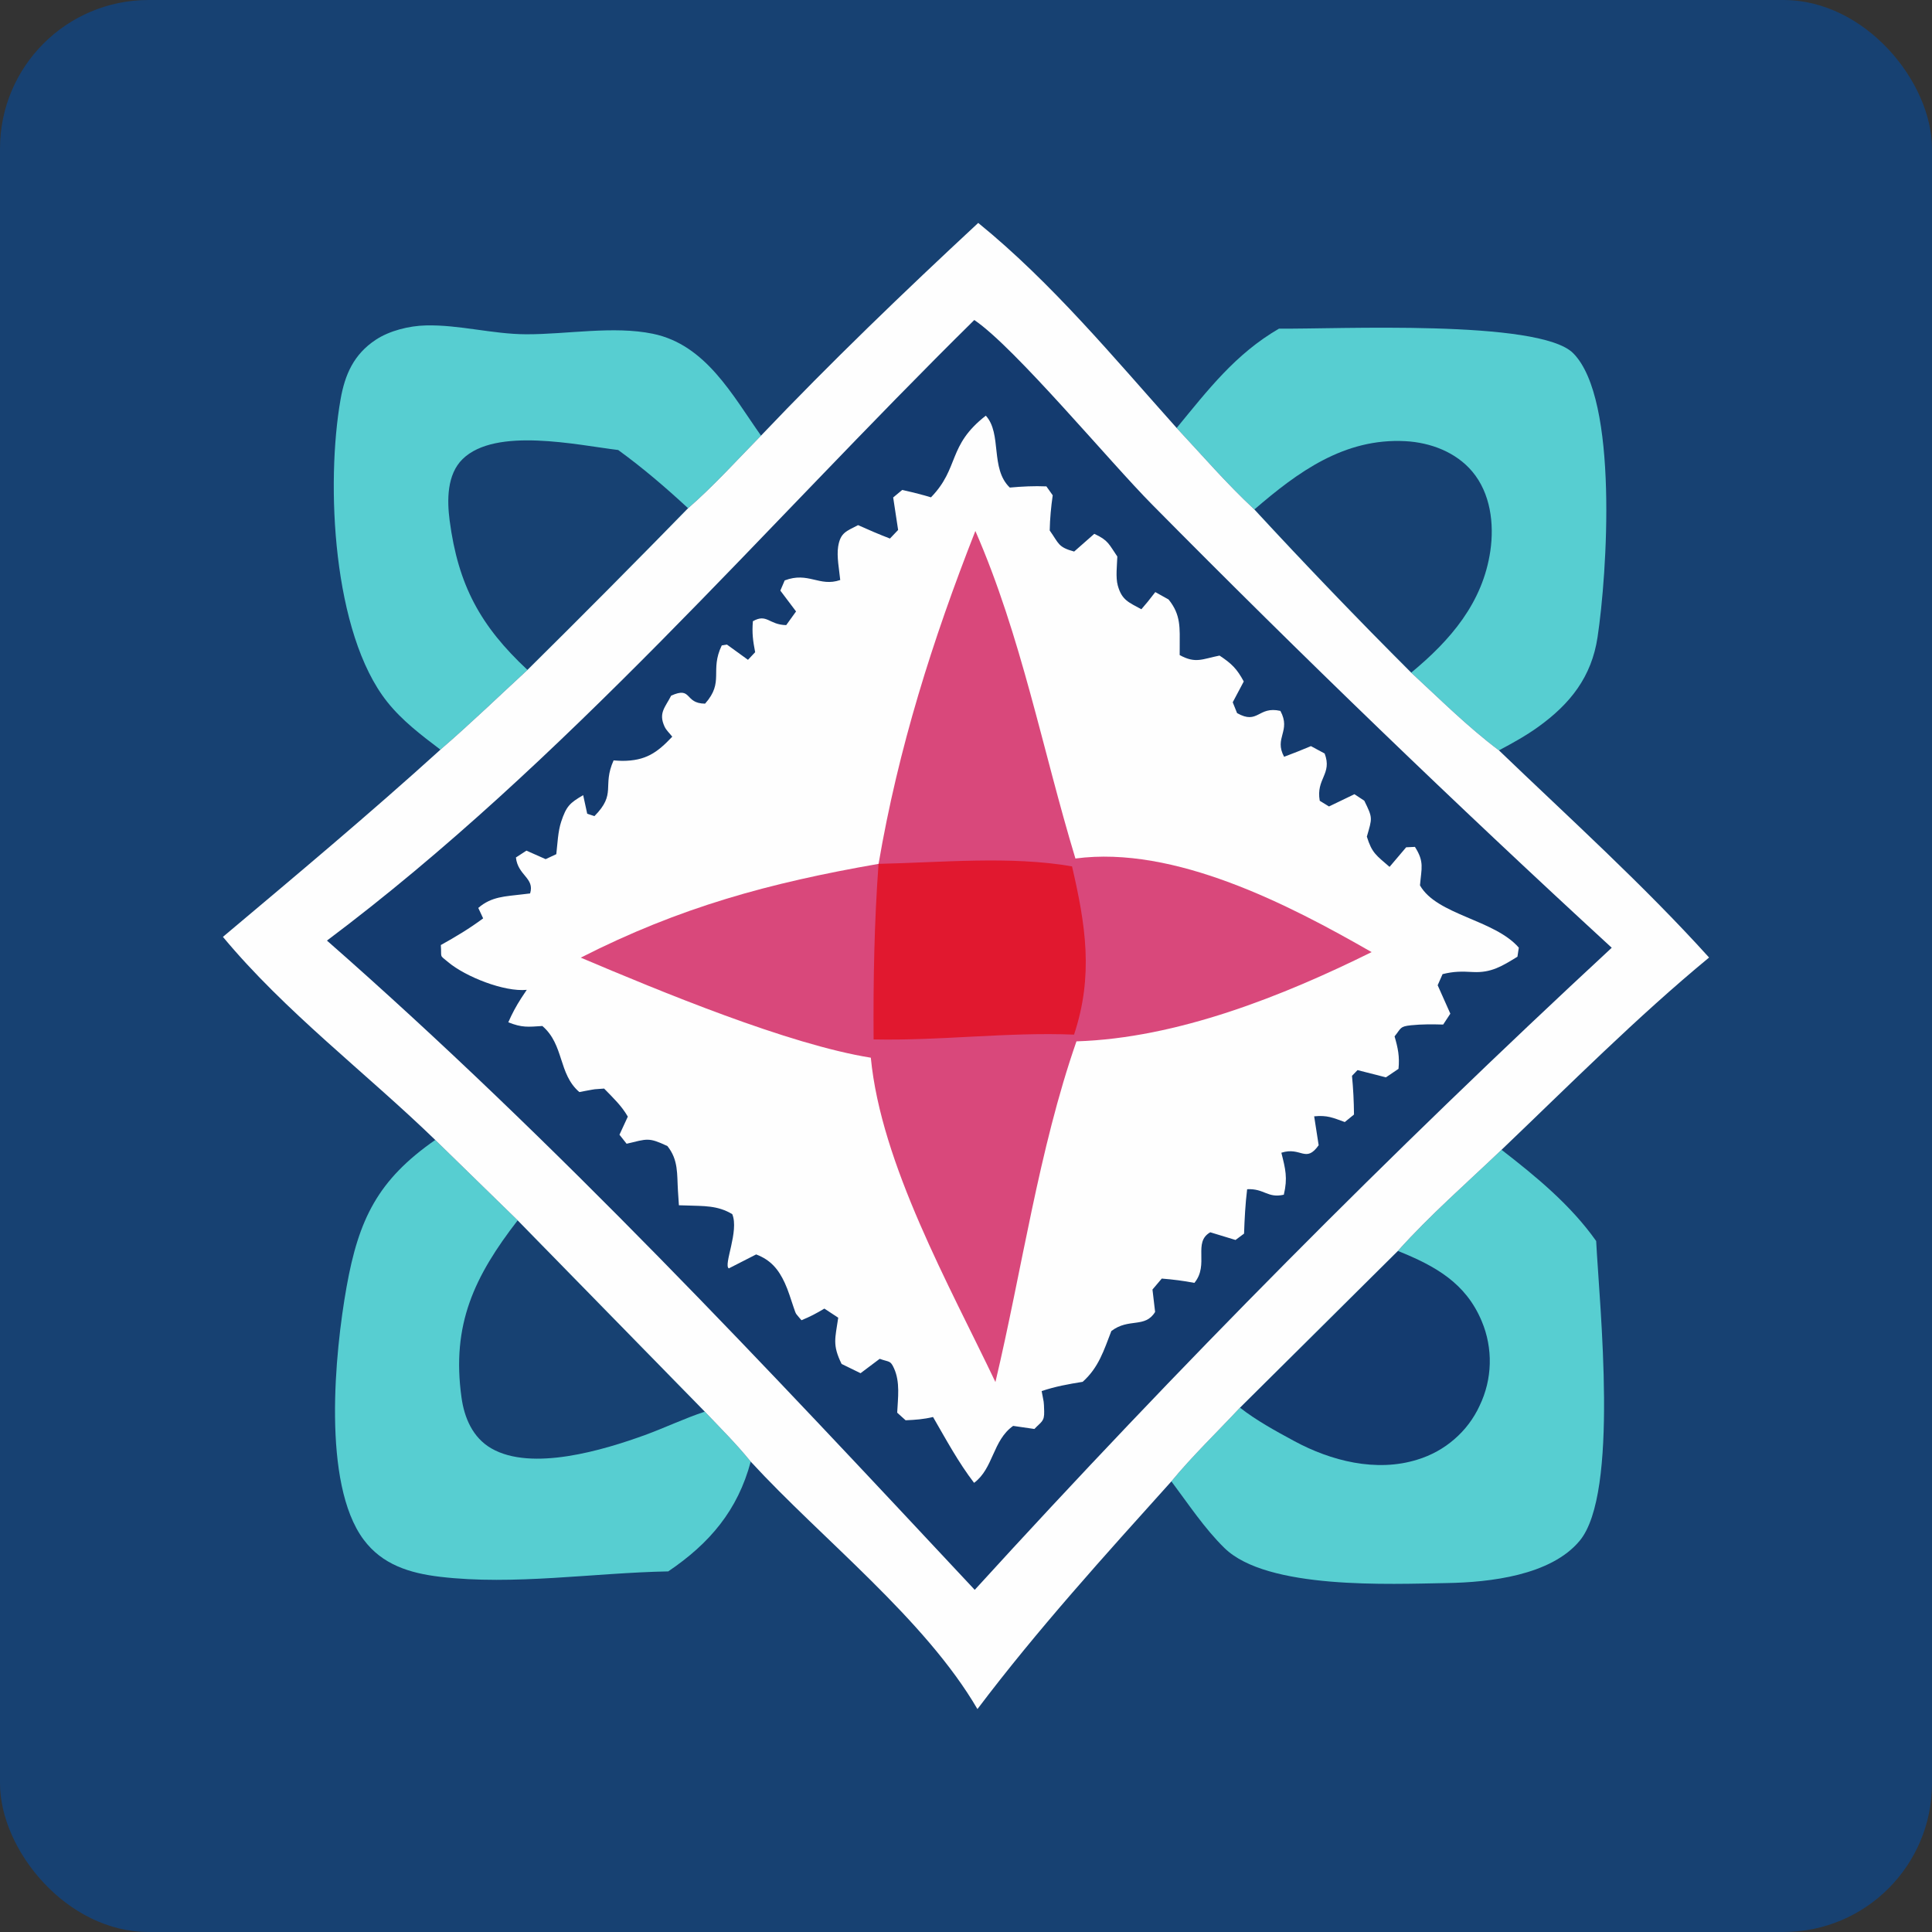
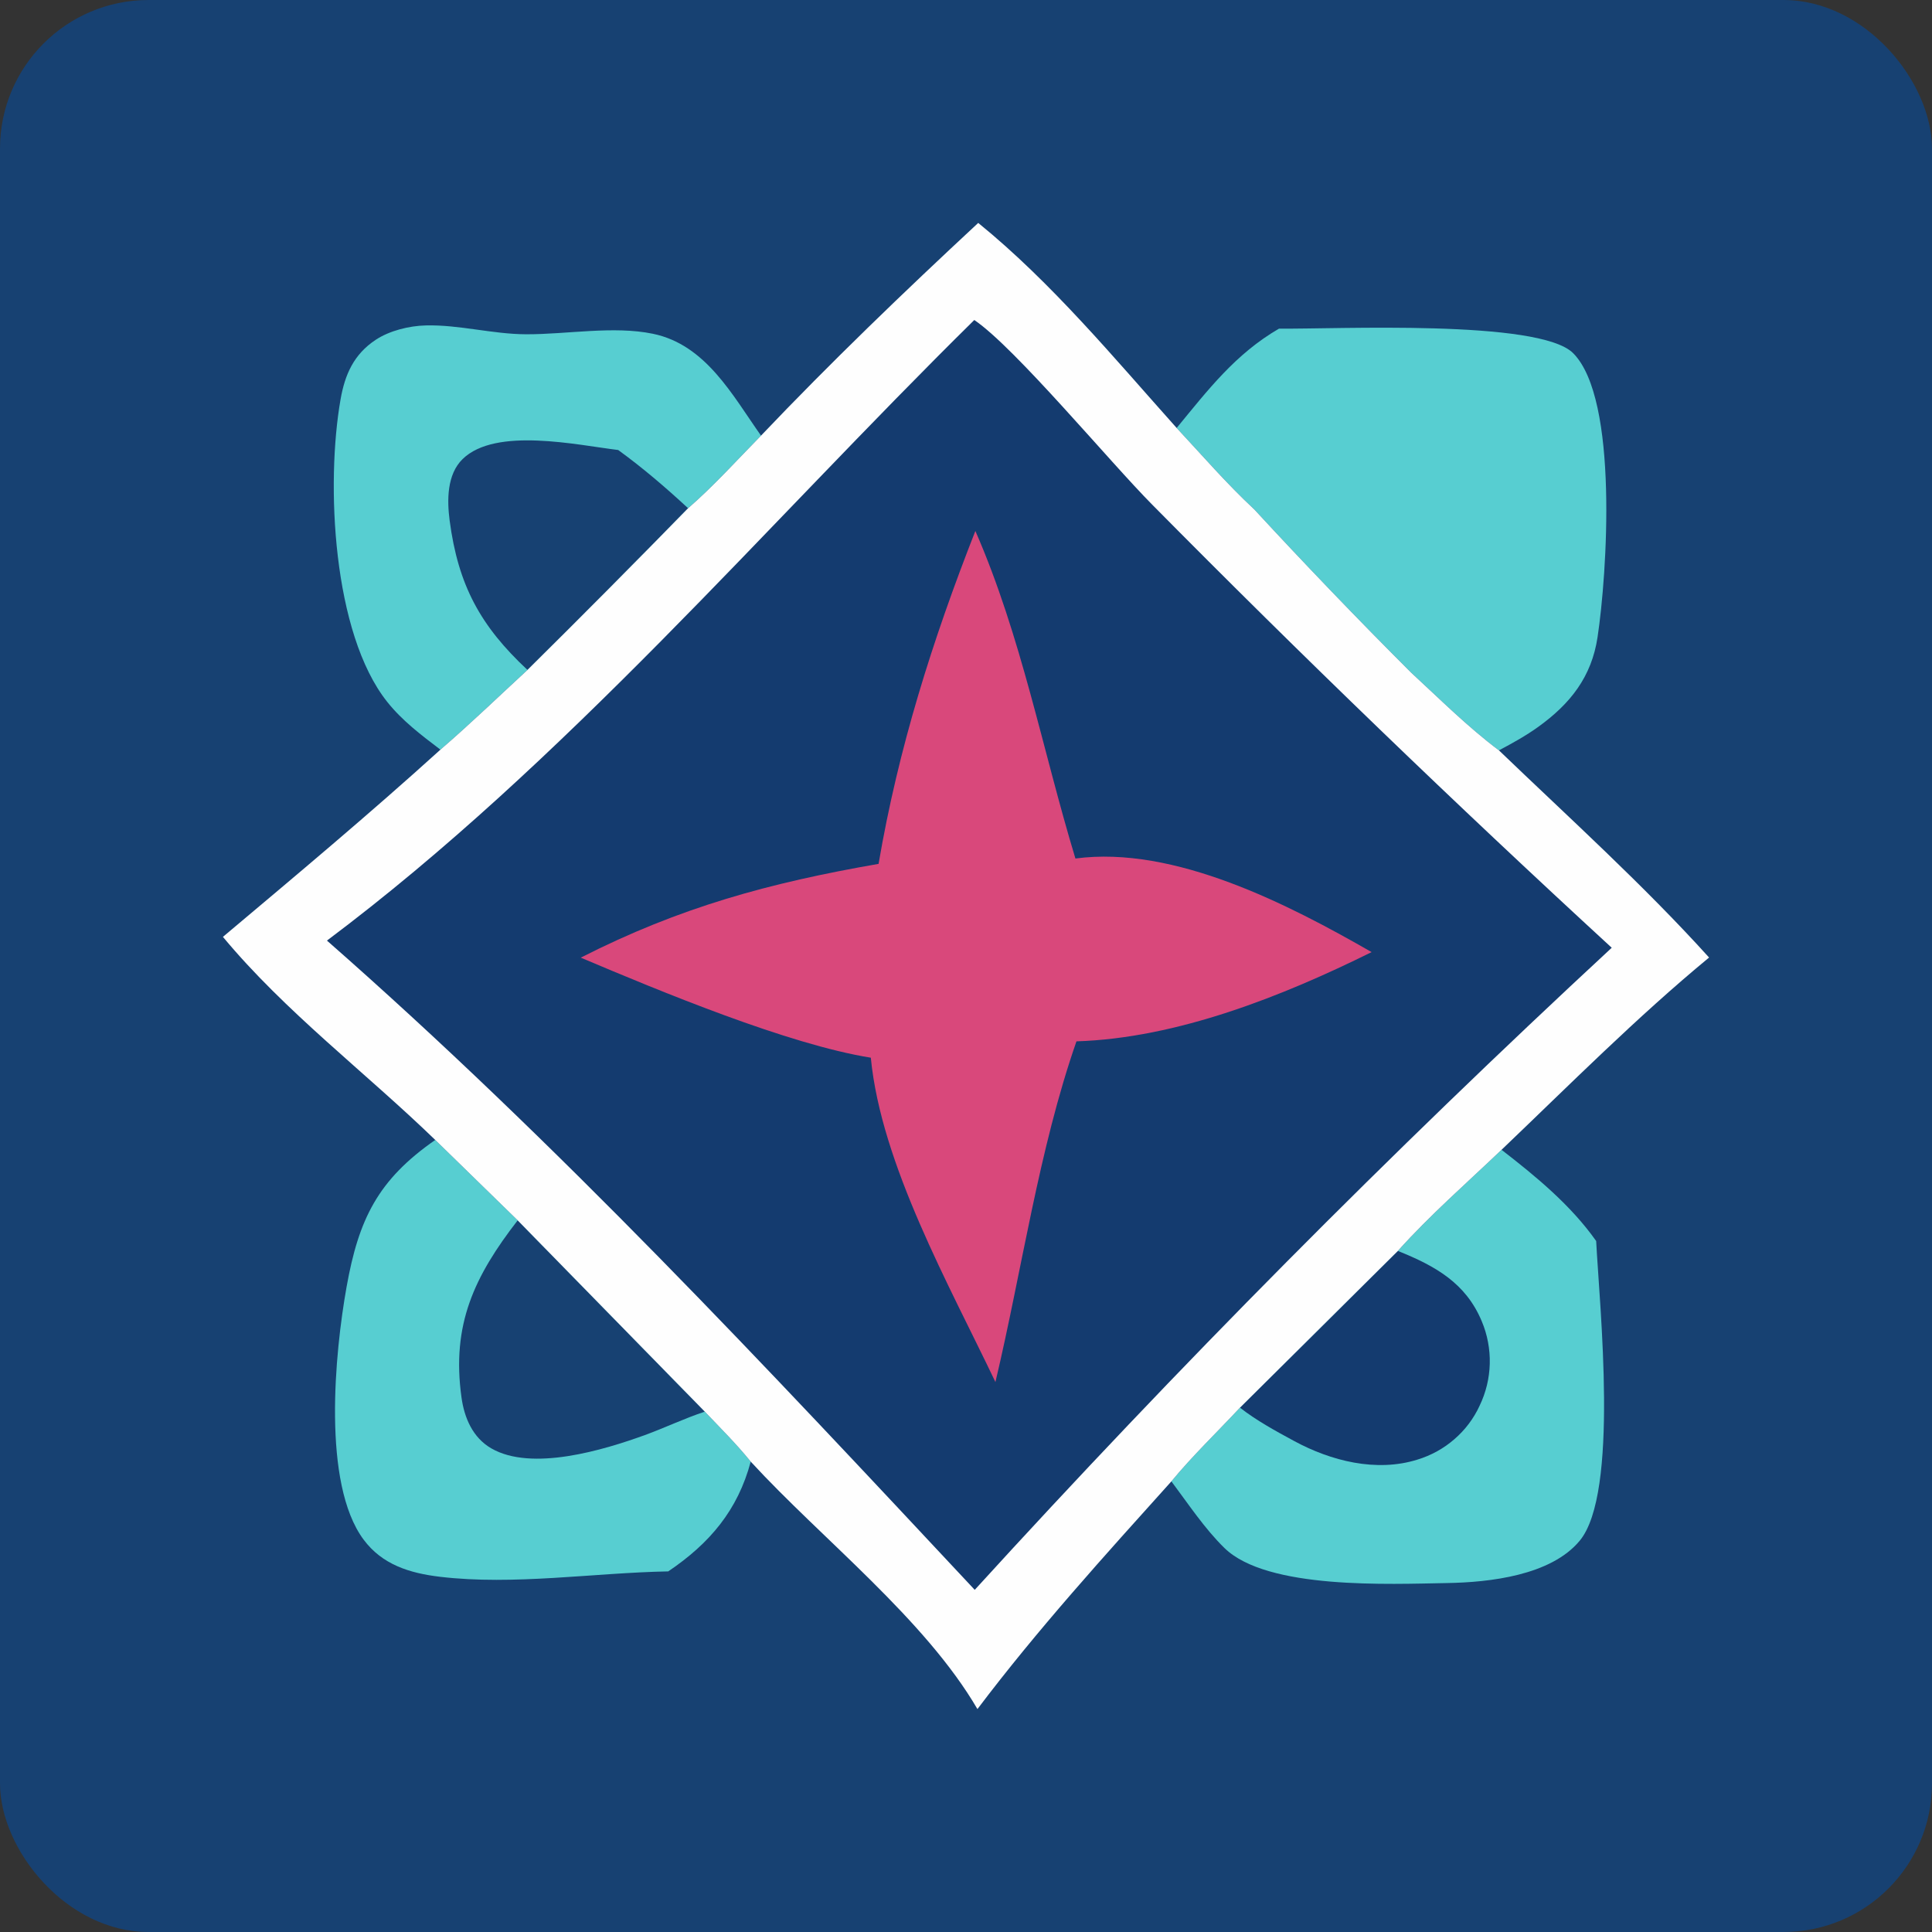
<svg xmlns="http://www.w3.org/2000/svg" width="52" height="52" viewBox="0 0 52 52" fill="none">
  <rect x="0" y="0" width="52" height="52" fill="#333333" stroke="none" />
  <g clip-path="url(#clip0_164_632)">
    <rect width="52" height="52" rx="4" fill="#174172" />
    <circle cx="26" cy="26" r="2" fill="#143B6F" />
    <path d="M11.854 20.177C11.34 19.787 10.824 19.397 10.422 18.891C8.949 17.04 8.769 13.015 9.166 10.75C9.283 10.082 9.521 9.538 10.111 9.147C10.484 8.899 11.013 8.77 11.459 8.759C12.355 8.736 13.255 8.994 14.159 8.997C15.256 9.001 16.508 8.764 17.571 8.983C18.999 9.277 19.715 10.641 20.483 11.725C19.84 12.379 19.213 13.077 18.52 13.679C17.092 15.142 15.651 16.593 14.197 18.032C13.42 18.746 12.655 19.487 11.854 20.177Z" fill="#57CED1" />
    <path d="M14.197 18.031C12.928 16.847 12.332 15.751 12.102 14.009C12.031 13.465 12.026 12.771 12.452 12.355C13.343 11.486 15.542 11.98 16.639 12.112C17.311 12.601 17.913 13.118 18.52 13.679C17.092 15.142 15.651 16.593 14.197 18.031Z" fill="#174172" />
    <path d="M11.715 30.682L13.934 32.845L18.971 37.995C19.389 38.435 19.826 38.868 20.206 39.34C19.856 40.649 19.103 41.539 17.986 42.294C15.981 42.332 13.833 42.675 11.848 42.44C11.027 42.343 10.289 42.115 9.785 41.437C8.663 39.926 9.013 36.4 9.328 34.638C9.653 32.818 10.168 31.757 11.715 30.682Z" fill="#57CED1" />
    <path d="M13.934 32.845L18.971 37.995C18.425 38.174 17.896 38.429 17.355 38.626C16.243 39.029 14.316 39.612 13.225 38.984C12.721 38.693 12.498 38.16 12.422 37.618C12.146 35.651 12.769 34.35 13.934 32.845Z" fill="#174172" />
    <path d="M34.425 8.845C35.928 8.864 41.43 8.588 42.343 9.507C43.57 10.742 43.254 15.457 42.998 17.152C42.838 18.212 42.27 18.941 41.396 19.568C41.064 19.806 40.706 20.004 40.344 20.196C39.505 19.567 38.752 18.814 37.982 18.105C36.545 16.669 35.138 15.204 33.761 13.713C33.026 13.029 32.355 12.253 31.67 11.519C32.511 10.496 33.253 9.525 34.425 8.845Z" fill="#57CED1" />
-     <path d="M33.761 13.713C34.927 12.708 36.178 11.787 37.825 11.874C38.502 11.91 39.184 12.168 39.624 12.689C40.118 13.274 40.219 14.096 40.113 14.826C39.91 16.222 39.041 17.23 37.982 18.105C36.545 16.669 35.138 15.204 33.761 13.713Z" fill="#174172" />
    <path d="M40.414 30.947C41.345 31.667 42.28 32.438 42.961 33.402C43.053 35.187 43.582 40.187 42.518 41.469C41.742 42.405 40.089 42.589 38.95 42.608C37.408 42.634 34.107 42.791 32.955 41.664C32.421 41.142 31.975 40.467 31.528 39.871C32.094 39.185 32.766 38.539 33.374 37.887L37.624 33.669C38.482 32.71 39.481 31.838 40.414 30.947Z" fill="#57CED1" />
    <path d="M37.624 33.669C38.63 34.073 39.452 34.531 39.882 35.563C39.92 35.653 39.953 35.745 39.981 35.838C40.009 35.932 40.032 36.027 40.05 36.122C40.068 36.218 40.081 36.315 40.089 36.412C40.097 36.51 40.1 36.607 40.097 36.705C40.095 36.802 40.087 36.899 40.074 36.996C40.062 37.093 40.044 37.188 40.021 37.283C39.998 37.378 39.97 37.472 39.937 37.564C39.904 37.656 39.867 37.746 39.824 37.834C39.785 37.92 39.741 38.004 39.692 38.085C39.644 38.166 39.591 38.244 39.534 38.32C39.477 38.396 39.416 38.469 39.351 38.538C39.286 38.608 39.217 38.673 39.145 38.736C39.073 38.798 38.998 38.857 38.92 38.912C38.842 38.966 38.761 39.017 38.677 39.063C38.593 39.109 38.507 39.151 38.419 39.188C38.331 39.226 38.241 39.258 38.149 39.286C37.042 39.633 35.819 39.32 34.832 38.785C34.339 38.518 33.813 38.232 33.374 37.887L37.624 33.669Z" fill="#143B6F" />
    <path d="M26.329 6C28.313 7.613 29.976 9.625 31.67 11.519C32.355 12.253 33.025 13.029 33.761 13.713C35.138 15.204 36.545 16.669 37.982 18.105C38.752 18.814 39.505 19.567 40.344 20.196C42.247 22.024 44.233 23.817 46 25.772C44.045 27.386 42.245 29.199 40.414 30.947C39.481 31.838 38.482 32.71 37.623 33.669L33.374 37.887C32.766 38.539 32.094 39.185 31.528 39.871C29.729 41.871 27.927 43.855 26.308 46C24.892 43.574 22.133 41.434 20.206 39.34C19.826 38.868 19.389 38.436 18.971 37.995L13.934 32.846L11.715 30.682C9.833 28.86 7.672 27.229 6 25.216C7.977 23.553 9.939 21.913 11.854 20.177C12.655 19.487 13.42 18.747 14.197 18.032C15.651 16.593 17.092 15.143 18.52 13.68C19.213 13.077 19.841 12.379 20.483 11.725C22.367 9.745 24.325 7.862 26.329 6Z" fill="#FEFEFE" />
    <path d="M26.223 8.613C27.319 9.354 29.889 12.454 31.015 13.586C35.04 17.657 39.162 21.631 43.38 25.509C37.417 31.033 31.702 36.794 26.235 42.791C20.622 36.788 14.995 30.752 8.8 25.316C15.197 20.52 20.548 14.206 26.223 8.613Z" fill="#143B6F" />
-     <path d="M26.533 11.188C26.975 11.67 26.644 12.612 27.179 13.123C27.513 13.093 27.829 13.077 28.164 13.091L28.334 13.331C28.288 13.65 28.26 13.956 28.253 14.278C28.504 14.63 28.471 14.725 28.911 14.845L29.453 14.368C29.835 14.544 29.845 14.648 30.073 14.979C30.066 15.209 30.024 15.539 30.085 15.758C30.195 16.157 30.382 16.212 30.72 16.398C30.778 16.329 30.838 16.26 30.896 16.19C30.963 16.106 31.028 16.02 31.095 15.936L31.452 16.135C31.792 16.553 31.751 16.91 31.752 17.418L31.751 17.631C32.181 17.869 32.361 17.736 32.824 17.645C33.151 17.861 33.291 18 33.476 18.342L33.179 18.902L33.296 19.193C33.868 19.517 33.856 18.996 34.462 19.134C34.757 19.68 34.283 19.856 34.562 20.369C34.806 20.279 35.044 20.182 35.284 20.082L35.653 20.281C35.865 20.838 35.415 20.955 35.521 21.553L35.77 21.706L36.455 21.376L36.72 21.551C36.952 22.024 36.935 22.009 36.789 22.518C36.927 22.961 37.039 23.019 37.4 23.332L37.847 22.805L38.083 22.794C38.341 23.197 38.258 23.366 38.219 23.83C38.673 24.63 40.219 24.747 40.879 25.506L40.842 25.75C40.436 25.999 40.138 26.189 39.643 26.162C39.338 26.145 39.131 26.143 38.827 26.219L38.695 26.518L39.036 27.283L38.843 27.576C38.55 27.568 38.273 27.565 37.98 27.595C37.67 27.627 37.716 27.672 37.535 27.894C37.628 28.215 37.673 28.435 37.641 28.768L37.302 28.997L36.538 28.802L36.389 28.956C36.423 29.306 36.44 29.647 36.443 29.998L36.195 30.2C35.869 30.082 35.724 30.012 35.371 30.046L35.492 30.824C35.141 31.319 35.02 30.855 34.488 31.026C34.598 31.464 34.662 31.704 34.554 32.156C34.111 32.256 34.032 31.985 33.567 32.008C33.518 32.409 33.498 32.8 33.484 33.203L33.254 33.374L32.575 33.167C32.096 33.437 32.554 34.038 32.147 34.529C31.852 34.472 31.568 34.437 31.269 34.413L31.019 34.708L31.09 35.311C30.818 35.757 30.383 35.465 29.912 35.825C29.711 36.344 29.572 36.807 29.14 37.192C28.755 37.254 28.407 37.316 28.036 37.441C28.1 37.79 28.094 37.675 28.104 37.984C28.113 38.265 28.025 38.264 27.841 38.461L27.269 38.378C26.716 38.768 26.74 39.525 26.217 39.911C25.792 39.356 25.462 38.742 25.113 38.139C24.854 38.201 24.639 38.215 24.375 38.227L24.148 38.023C24.167 37.628 24.231 37.2 24.063 36.83C23.963 36.609 23.941 36.668 23.677 36.573L23.162 36.96L22.652 36.711C22.397 36.192 22.481 36.023 22.561 35.466L22.188 35.221C21.979 35.346 21.8 35.442 21.571 35.534C21.397 35.322 21.44 35.413 21.357 35.177C21.282 34.96 21.219 34.738 21.122 34.529C20.952 34.161 20.742 33.911 20.352 33.763L19.616 34.139C19.465 34.048 19.899 33.136 19.709 32.679C19.314 32.44 18.936 32.463 18.487 32.446L18.273 32.44L18.247 32.05C18.219 31.6 18.263 31.22 17.963 30.846C17.451 30.606 17.425 30.652 16.865 30.784L16.673 30.541L16.898 30.054C16.727 29.757 16.498 29.545 16.26 29.299C15.954 29.322 16.066 29.305 15.782 29.357L15.593 29.393C15.021 28.901 15.19 28.124 14.598 27.615C14.207 27.64 14.052 27.663 13.681 27.515C13.784 27.28 13.889 27.083 14.03 26.864C14.078 26.789 14.129 26.716 14.178 26.642C13.571 26.702 12.533 26.29 12.062 25.896C11.812 25.687 11.892 25.798 11.865 25.436C12.268 25.212 12.633 24.993 13.004 24.718L12.873 24.437C13.229 24.127 13.603 24.128 14.056 24.072L14.268 24.047C14.396 23.628 13.939 23.569 13.886 23.079L14.169 22.895L14.686 23.124L14.973 22.99C15.005 22.714 15.017 22.377 15.105 22.114C15.244 21.696 15.338 21.611 15.696 21.402L15.805 21.902L15.999 21.966C16.604 21.356 16.2 21.171 16.515 20.466C16.593 20.47 16.67 20.479 16.748 20.479C17.375 20.477 17.681 20.266 18.094 19.828C18.025 19.738 17.935 19.66 17.887 19.557C17.716 19.188 17.905 19.039 18.064 18.724C18.639 18.464 18.409 18.934 18.977 18.939C19.503 18.348 19.096 18.058 19.426 17.372L19.566 17.349L20.132 17.759L20.325 17.554C20.265 17.241 20.238 17.043 20.264 16.72C20.646 16.505 20.691 16.816 21.161 16.825L21.426 16.457L21.003 15.896L21.12 15.622C21.759 15.378 22.053 15.806 22.615 15.611C22.589 15.341 22.516 14.977 22.559 14.712C22.62 14.33 22.784 14.298 23.095 14.134C23.379 14.262 23.662 14.383 23.953 14.495L24.173 14.264L24.04 13.389L24.283 13.187C24.486 13.232 24.686 13.279 24.887 13.336L25.057 13.386C25.832 12.588 25.494 11.996 26.533 11.188Z" fill="#FEFEFE" />
    <path d="M23.647 23.251C24.178 20.14 25.097 17.232 26.252 14.291C27.491 17.126 28.055 20.168 28.945 23.107C31.61 22.752 34.691 24.348 36.917 25.626C34.527 26.809 31.691 27.942 28.973 28.028C27.957 30.945 27.506 34.187 26.792 37.198C25.55 34.59 23.715 31.335 23.438 28.468C21.218 28.113 17.759 26.676 15.631 25.775C18.304 24.416 20.703 23.763 23.647 23.251Z" fill="#D9487B" />
-     <path d="M23.646 23.251C25.32 23.215 27.211 23.031 28.854 23.319C29.221 24.901 29.436 26.258 28.908 27.847C27.121 27.774 25.309 28.015 23.513 27.976C23.502 26.391 23.531 24.833 23.646 23.251Z" fill="#E1182F" />
  </g>
  <defs>
    <clipPath id="clip0_164_632">
      <rect width="52" height="52" rx="4" fill="white" />
    </clipPath>
  </defs>
</svg>